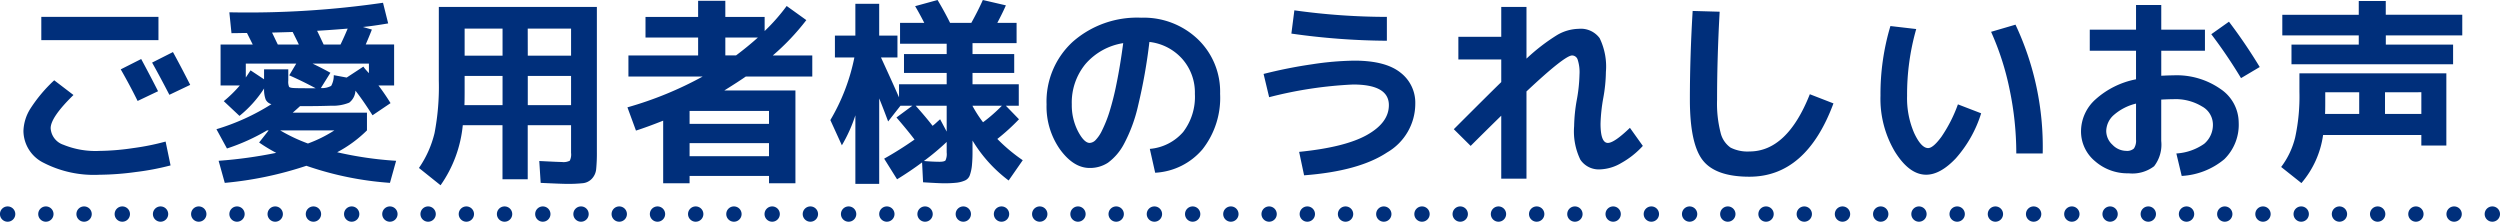
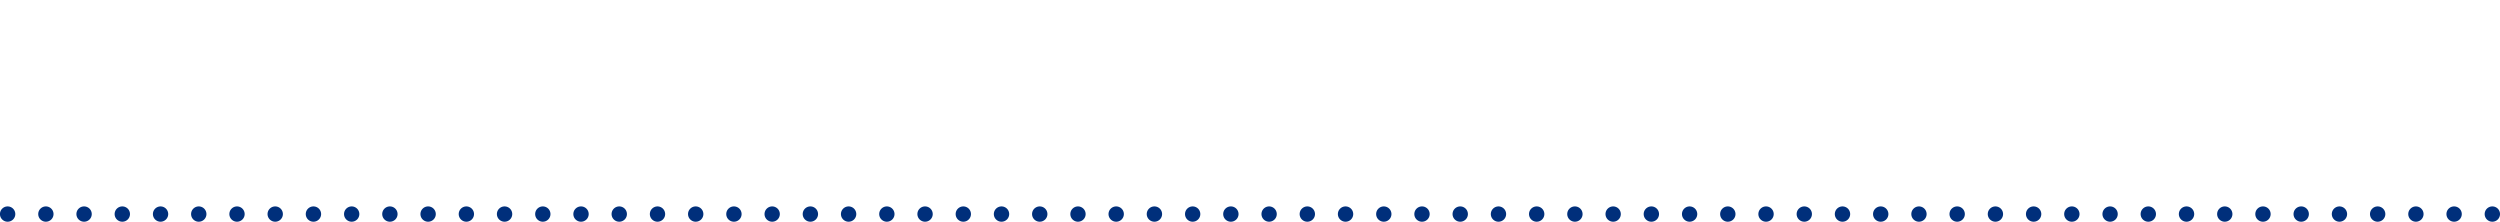
<svg xmlns="http://www.w3.org/2000/svg" width="327" height="29" viewBox="0 0 327 29">
  <defs>
    <style>.a{fill:#002f7b;}</style>
  </defs>
  <g transform="translate(-26.074 -4719.368)">
-     <path class="a" d="M-141.252-9.7l-2.675,1.274q-1.013-2.054-2.207-4.134l2.675-1.352Q-142.265-11.7-141.252-9.7Zm4.207-.832-2.727,1.3q-1.169-2.262-2.259-4.212l2.727-1.378Q-138.369-13.13-137.045-10.53Zm-19.478-5.85v-3.042H-141.2v3.042ZM-158.86-4.5a5.81,5.81,0,0,1,.909-2.925,19.243,19.243,0,0,1,3.116-3.705l2.519,1.924Q-155.3-6.292-155.3-4.862A2.433,2.433,0,0,0-153.64-2.7a11.1,11.1,0,0,0,4.727.806,31.782,31.782,0,0,0,4.376-.364,32.093,32.093,0,0,0,4.272-.858l.649,3.12a33.636,33.636,0,0,1-4.506.858,36.98,36.98,0,0,1-4.792.364,14.4,14.4,0,0,1-7.3-1.56A4.692,4.692,0,0,1-158.86-4.5Zm37.216,1.638a17.357,17.357,0,0,0,3.454-1.716h-7.09A22.133,22.133,0,0,0-121.644-2.86Zm-1.532-10.452h-6.6v1.82l.623-.936,1.766,1.17v-1.3h3.168v1.482a1.742,1.742,0,0,0,.1.793q.1.143.649.169.441.026,1.766.026h1.065q-1.688-.91-3.454-1.69Zm9.505,1.248v-1.248h-7.376q1.195.572,2.337,1.2l-1.247,2a2.457,2.457,0,0,0,1.35-.286,2.793,2.793,0,0,0,.338-1.4l1.688.312,2.182-1.43a4.973,4.973,0,0,0,.351.442Q-113.8-12.194-113.671-12.064Zm-9.168-3.744q-.13-.286-.805-1.638l-2.7.078q.13.26.377.78t.377.78Zm5.454,0q.467-.962.935-2.08-2.207.182-4,.286.13.26.273.559t.312.663q.169.364.273.572Zm-14.543-4.212a122.76,122.76,0,0,0,20.1-1.248l.675,2.7q-1.974.338-3.3.468l1.169.338q-.312.806-.805,1.95h3.714v5.356h-2.052q.831,1.092,1.584,2.314L-113.2-6.552q-1.221-1.924-2.233-3.224a2.114,2.114,0,0,1-.818,1.573,5.715,5.715,0,0,1-2.376.4q-1.61.052-2.961.052h-1.091q-.623.572-.961.858h9.713v2.314a16.443,16.443,0,0,1-3.9,2.86A47.228,47.228,0,0,0-110.114-.6l-.805,2.886A42.312,42.312,0,0,1-121.852.052a47.216,47.216,0,0,1-10.674,2.236L-133.331-.6a59.049,59.049,0,0,0,7.531-1.04,21.321,21.321,0,0,1-2.233-1.352l1.247-1.586h-.208A26.537,26.537,0,0,1-132.24-2.21l-1.376-2.522a28.957,28.957,0,0,0,7.194-3.276,1.154,1.154,0,0,1-.766-.637,3.831,3.831,0,0,1-.195-1.417,14.987,14.987,0,0,1-3.22,3.588L-132.656-8.4a16.706,16.706,0,0,0,2.1-2.054h-2.519v-5.356h4.207l-.377-.754-.377-.754q-.338,0-1,.013t-1.026.013Zm35.735,8.32h-4.96v2.08q0,1.2-.026,1.742h4.986Zm3.3,0v3.822h5.662V-11.7Zm-3.3-2.652v-3.536h-4.96v3.536Zm3.3,0h5.662v-3.536H-92.9Zm-11.635-6.37h20.672v18.9A21.207,21.207,0,0,1-83.948.507a2.119,2.119,0,0,1-.558,1.235,1.884,1.884,0,0,1-1.156.585,18.367,18.367,0,0,1-2.169.091q-.649,0-3.376-.13l-.182-2.86q2.545.13,2.961.13A1.791,1.791,0,0,0-87.4-.611a1.8,1.8,0,0,0,.169-1.027V-5.252H-92.9V1.82h-3.3V-5.252h-5.194A16.372,16.372,0,0,1-104.3,2.6L-107.127.338a13.665,13.665,0,0,0,2.039-4.563,32.057,32.057,0,0,0,.558-6.877Zm41.734,4h-4.259v2.34h1.4Q-64.068-15.574-62.8-16.718ZM-67.184-9.8h9.3V2.34h-3.454V1.378H-71.729V2.34h-3.454V-5.85q-2.026.806-3.558,1.3l-1.117-3.042a47.117,47.117,0,0,0,9.843-4.03h-9.713v-2.756h9.116v-2.34h-6.882v-2.7h6.882v-2.106h3.558v2.106h5.142v1.846a25.048,25.048,0,0,0,2.883-3.276l2.571,1.846a30.743,30.743,0,0,1-4.389,4.628h5.168v2.756h-8.7Q-65.263-11-67.184-9.8Zm-4.545,4.368h10.388v-1.69H-71.729Zm0,2.522V-1.2h10.388V-2.912Zm37.008-4.862a16.142,16.142,0,0,0,1.376,2.132A20.565,20.565,0,0,0-30.878-7.8h-3.844ZM-38.1-4.42V-7.8h-4.051q1.324,1.482,2.207,2.626a5.719,5.719,0,0,0,.493-.416q.312-.286.493-.442ZM-41.084-.572q1.247.1,2.026.1.649,0,.805-.182A2.008,2.008,0,0,0-38.1-1.69V-3.068A31.219,31.219,0,0,1-41.084-.572ZM-52.719-16.978h2.675v-4.16h3.116v4.16h2.389v2.86h-2.156q1.558,3.38,2.363,5.226v-1.716H-38.1V-12.09h-5.584v-2.47H-38.1v-1.352h-6.1v-2.73h3.168q-.649-1.274-1.195-2.184l2.935-.806q.961,1.612,1.636,2.99h2.779q.909-1.638,1.506-2.99l3.013.7q-.364.858-1.117,2.288h2.519v2.652h-5.765v1.43h5.454v2.47h-5.454v1.482h6.051V-7.8h-1.688l1.714,1.768a27.371,27.371,0,0,1-2.831,2.574A22.113,22.113,0,0,0-28.151-.676l-1.844,2.652A18.422,18.422,0,0,1-34.721-3.25V-1.9A18.36,18.36,0,0,1-34.8.039a5.577,5.577,0,0,1-.26,1.209,1.183,1.183,0,0,1-.649.728,3.83,3.83,0,0,1-1.065.286,14.185,14.185,0,0,1-1.714.078q-.675,0-2.7-.13l-.13-2.6Q-42.85.754-44.59,1.82l-1.688-2.7q2-1.118,3.973-2.5-.909-1.2-2.363-2.886L-42.59-7.8h-1.558l-1.61,2.054q-.649-1.742-1.169-3.016V2.418h-3.116v-8.97A19.387,19.387,0,0,1-51.81-2.626l-1.506-3.3a26.1,26.1,0,0,0,3.142-8.19h-2.545ZM-11.53-2.158a6.49,6.49,0,0,0,4.363-2.21A7.575,7.575,0,0,0-5.635-9.36a6.63,6.63,0,0,0-1.649-4.563,6.771,6.771,0,0,0-4.3-2.223,70.718,70.718,0,0,1-1.467,8.281,20.031,20.031,0,0,1-1.87,5.083A7.246,7.246,0,0,1-17-.351a4.285,4.285,0,0,1-2.4.689q-2.1,0-3.87-2.418a9.734,9.734,0,0,1-1.766-5.9,10.6,10.6,0,0,1,3.428-8.19,12.731,12.731,0,0,1,8.96-3.146A10.232,10.232,0,0,1-5.258-16.51,9.488,9.488,0,0,1-2.336-9.36a10.891,10.891,0,0,1-2.3,7.254A8.726,8.726,0,0,1-10.829.962ZM-15.01-15.99a8.2,8.2,0,0,0-4.934,2.73,7.924,7.924,0,0,0-1.792,5.278,7.441,7.441,0,0,0,.805,3.51q.805,1.534,1.532,1.534a1.151,1.151,0,0,0,.753-.351,4.674,4.674,0,0,0,.87-1.287,16.485,16.485,0,0,0,.948-2.366,35.658,35.658,0,0,0,.948-3.77Q-15.4-13.052-15.01-15.99ZM3.351-11.96a60.914,60.914,0,0,1,6.324-1.261A39.344,39.344,0,0,1,15.22-13.7q4.051,0,6.012,1.547a4.958,4.958,0,0,1,1.961,4.1A7.369,7.369,0,0,1,19.5-1.69Q15.817.754,8.649,1.3L8-1.768q6-.6,8.869-2.21t2.87-3.9q0-2.7-4.675-2.7A53.385,53.385,0,0,0,4.078-8.918Zm3.636-5.278.39-3.042a88.352,88.352,0,0,0,12.1.858v3.12A91.812,91.812,0,0,1,6.987-17.238Zm21.841.416h5.61v-3.9h3.3v6.76a25.139,25.139,0,0,1,4.038-3.107,5.784,5.784,0,0,1,2.792-.793,3.052,3.052,0,0,1,2.74,1.222,8.491,8.491,0,0,1,.818,4.42,20.2,20.2,0,0,1-.338,3.38,22.11,22.11,0,0,0-.364,3.38q0,2.522.961,2.522.831,0,2.883-1.976l1.688,2.366A11.12,11.12,0,0,1,50.137-.312,5.787,5.787,0,0,1,47.423.52,2.908,2.908,0,0,1,44.787-.741a8.517,8.517,0,0,1-.818-4.381,21.269,21.269,0,0,1,.338-3.38,20.517,20.517,0,0,0,.364-3.38,5.266,5.266,0,0,0-.247-1.976.775.775,0,0,0-.714-.52q-.961,0-5.973,4.706V1.742h-3.3V-6.5q-2.337,2.288-4,3.952L28.231-4.732Q33.3-9.8,34.438-10.894v-2.964h-5.61ZM59.473-20.2l3.532.1q-.338,6.084-.338,11.518A15.317,15.317,0,0,0,63.122-4.3a3.306,3.306,0,0,0,1.312,1.976A4.9,4.9,0,0,0,66.9-1.82q4.934,0,7.9-7.488l3.09,1.2Q74.328,1.482,66.9,1.482q-4.415,0-6.1-2.145T59.11-8.58Q59.11-14.144,59.473-20.2Zm39.034,2.73,3.194-.936A37.5,37.5,0,0,1,105.259-1.56h-3.454a40.667,40.667,0,0,0-.87-8.346A35.718,35.718,0,0,0,98.507-17.472Zm-9.791-.364A31.141,31.141,0,0,0,87.521-9.1a11.462,11.462,0,0,0,.922,4.862q.922,1.976,1.831,1.976.649,0,1.74-1.482A18.631,18.631,0,0,0,94.17-7.982l3.039,1.17a16.043,16.043,0,0,1-3.324,5.9q-2.026,2.132-3.87,2.132-2.207,0-4.09-3.016A13.527,13.527,0,0,1,84.041-9.1a31,31,0,0,1,1.3-9.126Zm22.7.078h6.051v-3.224h3.3v3.224h5.714V-15h-5.714v3.276q.987-.052,1.558-.052a10,10,0,0,1,6.207,1.794,5.31,5.31,0,0,1,2.363,4.342,6.313,6.313,0,0,1-1.883,4.836,9.488,9.488,0,0,1-5.571,2.184l-.7-2.938a7.09,7.09,0,0,0,3.636-1.261,3.242,3.242,0,0,0,1.143-2.639A2.706,2.706,0,0,0,126.1-7.709a6.687,6.687,0,0,0-3.779-.949q-.571,0-1.558.052V-3.2a4.61,4.61,0,0,1-.935,3.315,4.693,4.693,0,0,1-3.324.923,6.452,6.452,0,0,1-4.415-1.6A5.043,5.043,0,0,1,110.272-4.5a5.627,5.627,0,0,1,1.883-4.121,11.077,11.077,0,0,1,5.311-2.639V-15h-6.051Zm15.894.6,2.311-1.638a68,68,0,0,1,4.025,5.928L131.2-11.414A64.227,64.227,0,0,0,127.308-17.16Zm-9.843,9.074a6.839,6.839,0,0,0-2.909,1.495A2.859,2.859,0,0,0,113.57-4.5a2.454,2.454,0,0,0,.818,1.807,2.517,2.517,0,0,0,1.779.793,1.331,1.331,0,0,0,1.026-.312,1.834,1.834,0,0,0,.273-1.17Zm29.191-1.482h-4.441v1.43q0,.962-.026,1.4h4.467Zm3.376,0v2.834h4.753V-9.568Zm-8.1,5.59A12.262,12.262,0,0,1,139.1,2.314L136.45.208a10.555,10.555,0,0,0,1.831-3.861,25.247,25.247,0,0,0,.558-5.967v-2.418h19.218V-2.6h-3.272V-3.978Zm18.205-15.73V-17h-10v1.2h8.8v2.574H137.8v-2.574h8.8V-17h-10v-2.7h10V-21.5h3.532v1.794Z" transform="translate(188 4741)" />
    <path class="a" d="M-13326.292-9356h-.006a1,1,0,0,1-1-1,1,1,0,0,1,1-1h.006a1,1,0,0,1,1,1A1,1,0,0,1-13326.292-9356Zm-5,0h-.006a1,1,0,0,1-1-1,1,1,0,0,1,1-1h.006a1,1,0,0,1,1,1A1,1,0,0,1-13331.292-9356Zm-5,0h0a1,1,0,0,1-1-1,1,1,0,0,1,1-1h0a1,1,0,0,1,1,1A1,1,0,0,1-13336.293-9356Zm-5,0h-.006a1,1,0,0,1-1-1,1,1,0,0,1,1-1h.006a1,1,0,0,1,1,1A1,1,0,0,1-13341.292-9356Zm-5,0h0a1,1,0,0,1-1-1,1,1,0,0,1,1-1h0a1,1,0,0,1,1,1A1,1,0,0,1-13346.292-9356Zm-5,0h-.006a1,1,0,0,1-1-1,1,1,0,0,1,1-1h.006a1,1,0,0,1,1,1A1,1,0,0,1-13351.292-9356Zm-5,0h-.006a1,1,0,0,1-1-1,1,1,0,0,1,1-1h.006a1,1,0,0,1,1,1A1,1,0,0,1-13356.292-9356Zm-5,0h0a1,1,0,0,1-1-1,1,1,0,0,1,1-1h0a1,1,0,0,1,1,1A1,1,0,0,1-13361.292-9356Zm-5,0h-.006a1,1,0,0,1-1-1,1,1,0,0,1,1-1h.006a1,1,0,0,1,1,1A1,1,0,0,1-13366.292-9356Zm-5,0h-.006a1,1,0,0,1-1-1,1,1,0,0,1,1-1h.006a1,1,0,0,1,1,1A1,1,0,0,1-13371.292-9356Zm-5,0h0a1,1,0,0,1-1-1,1,1,0,0,1,1-1h0a1,1,0,0,1,1,1A1,1,0,0,1-13376.292-9356Zm-5,0h-.006a1,1,0,0,1-1-1,1,1,0,0,1,1-1h.006a1,1,0,0,1,1,1A1,1,0,0,1-13381.291-9356Zm-5,0h-.006a1,1,0,0,1-1-1,1,1,0,0,1,1-1h.006a1,1,0,0,1,1,1A1,1,0,0,1-13386.292-9356Zm-5,0h0a1,1,0,0,1-1-1,1,1,0,0,1,1-1h0a1,1,0,0,1,1,1A1,1,0,0,1-13391.292-9356Zm-5,0h-.006a1,1,0,0,1-1-1,1,1,0,0,1,1-1h.006a1,1,0,0,1,1,1A1,1,0,0,1-13396.291-9356Zm-5,0h0a1,1,0,0,1-1-1,1,1,0,0,1,1-1h0a1,1,0,0,1,1,1A1,1,0,0,1-13401.292-9356Zm-5,0h-.006a1,1,0,0,1-1-1,1,1,0,0,1,1-1h.006a1,1,0,0,1,1,1A1,1,0,0,1-13406.291-9356Zm-5,0h-.006a1,1,0,0,1-1-1,1,1,0,0,1,1-1h.006a1,1,0,0,1,1,1A1,1,0,0,1-13411.291-9356Zm-5,0h0a1,1,0,0,1-1-1,1,1,0,0,1,1-1h0a1,1,0,0,1,1,1A1,1,0,0,1-13416.292-9356Zm-5,0h-.006a1,1,0,0,1-1-1,1,1,0,0,1,1-1h.006a1,1,0,0,1,1,1A1,1,0,0,1-13421.291-9356Zm-5,0h-.006a1,1,0,0,1-1-1,1,1,0,0,1,1-1h.006a1,1,0,0,1,1,1A1,1,0,0,1-13426.291-9356Zm-5,0h0a1,1,0,0,1-1-1,1,1,0,0,1,1-1h0a1,1,0,0,1,1,1A1,1,0,0,1-13431.292-9356Zm-5,0h-.006a1,1,0,0,1-1-1,1,1,0,0,1,1-1h.006a1,1,0,0,1,1,1A1,1,0,0,1-13436.291-9356Zm-5,0h0a1,1,0,0,1-1-1,1,1,0,0,1,1-1h0a1,1,0,0,1,1,1A1,1,0,0,1-13441.291-9356Zm-5,0h-.006a1,1,0,0,1-1-1,1,1,0,0,1,1-1h.006a1,1,0,0,1,1,1A1,1,0,0,1-13446.291-9356Zm-5,0h-.006a1,1,0,0,1-1-1,1,1,0,0,1,1-1h.006a1,1,0,0,1,1,1A1,1,0,0,1-13451.291-9356Zm-5,0h0a1,1,0,0,1-1-1,1,1,0,0,1,1-1h0a1,1,0,0,1,1,1A1,1,0,0,1-13456.291-9356Zm-5,0h-.006a1,1,0,0,1-1-1,1,1,0,0,1,1-1h.006a1,1,0,0,1,1,1A1,1,0,0,1-13461.29-9356Zm-5,0h-.006a1,1,0,0,1-1-1,1,1,0,0,1,1-1h.006a1,1,0,0,1,1,1A1,1,0,0,1-13466.291-9356Zm-5,0h0a1,1,0,0,1-1-1,1,1,0,0,1,1-1h0a1,1,0,0,1,1,1A1,1,0,0,1-13471.291-9356Zm-5,0h-.006a1,1,0,0,1-1-1,1,1,0,0,1,1-1h.006a1,1,0,0,1,1,1A1,1,0,0,1-13476.29-9356Zm-5,0h-.006a1,1,0,0,1-1-1,1,1,0,0,1,1-1h.006a1,1,0,0,1,1,1A1,1,0,0,1-13481.291-9356Zm-5,0h0a1,1,0,0,1-1-1,1,1,0,0,1,1-1h0a1,1,0,0,1,1,1A1,1,0,0,1-13486.291-9356Zm-5,0h-.006a1,1,0,0,1-1-1,1,1,0,0,1,1-1h.006a1,1,0,0,1,1,1A1,1,0,0,1-13491.29-9356Zm-5,0h0a1,1,0,0,1-1-1,1,1,0,0,1,1-1h0a1,1,0,0,1,1,1A1,1,0,0,1-13496.291-9356Zm-5,0h-.006a1,1,0,0,1-1-1,1,1,0,0,1,1-1h.006a1,1,0,0,1,1,1A1,1,0,0,1-13501.29-9356Zm-5,0h-.006a1,1,0,0,1-1-1,1,1,0,0,1,1-1h.006a1,1,0,0,1,1,1A1,1,0,0,1-13506.29-9356Zm-5,0h0a1,1,0,0,1-1-1,1,1,0,0,1,1-1h0a1,1,0,0,1,1,1A1,1,0,0,1-13511.291-9356Zm-5,0h-.006a1,1,0,0,1-1-1,1,1,0,0,1,1-1h.006a1,1,0,0,1,1,1A1,1,0,0,1-13516.29-9356Zm-5,0h-.006a1,1,0,0,1-1-1,1,1,0,0,1,1-1h.006a1,1,0,0,1,1,1A1,1,0,0,1-13521.29-9356Zm-5,0h0a1,1,0,0,1-1-1,1,1,0,0,1,1-1h0a1,1,0,0,1,1,1A1,1,0,0,1-13526.291-9356Zm-5,0h-.006a1,1,0,0,1-1-1,1,1,0,0,1,1-1h.006a1,1,0,0,1,1,1A1,1,0,0,1-13531.29-9356Zm-5,0h0a1,1,0,0,1-1-1,1,1,0,0,1,1-1h0a1,1,0,0,1,1,1A1,1,0,0,1-13536.29-9356Zm-5,0h-.006a1,1,0,0,1-1-1,1,1,0,0,1,1-1h.006a1,1,0,0,1,1,1A1,1,0,0,1-13541.289-9356Zm-5,0h-.006a1,1,0,0,1-1-1,1,1,0,0,1,1-1h.006a1,1,0,0,1,1,1A1,1,0,0,1-13546.29-9356Zm-5,0h0a1,1,0,0,1-1-1,1,1,0,0,1,1-1h0a1,1,0,0,1,1,1A1,1,0,0,1-13551.29-9356Zm-5,0h-.006a1,1,0,0,1-1-1,1,1,0,0,1,1-1h.006a1,1,0,0,1,1,1A1,1,0,0,1-13556.289-9356Zm-5,0h-.006a1,1,0,0,1-1-1,1,1,0,0,1,1-1h.006a1,1,0,0,1,1,1A1,1,0,0,1-13561.29-9356Zm-5,0h0a1,1,0,0,1-1-1,1,1,0,0,1,1-1h0a1,1,0,0,1,1,1A1,1,0,0,1-13566.29-9356Zm-5,0h-.006a1,1,0,0,1-1-1,1,1,0,0,1,1-1h.006a1,1,0,0,1,1,1A1,1,0,0,1-13571.289-9356Zm-5,0h-.006a1,1,0,0,1-1-1,1,1,0,0,1,1-1h.006a1,1,0,0,1,1,1A1,1,0,0,1-13576.29-9356Zm-5,0h0a1,1,0,0,1-1-1,1,1,0,0,1,1-1h0a1,1,0,0,1,1,1A1,1,0,0,1-13581.29-9356Zm-5,0h-.006a1,1,0,0,1-1-1,1,1,0,0,1,1-1h.006a1,1,0,0,1,1,1A1,1,0,0,1-13586.289-9356Zm-5,0h0a1,1,0,0,1-1-1,1,1,0,0,1,1-1h0a1,1,0,0,1,1,1A1,1,0,0,1-13591.29-9356Zm-5,0h-.006a1,1,0,0,1-1-1,1,1,0,0,1,1-1h.006a1,1,0,0,1,1,1A1,1,0,0,1-13596.289-9356Zm-5,0h-.006a1,1,0,0,1-1-1,1,1,0,0,1,1-1h.006a1,1,0,0,1,1,1A1,1,0,0,1-13601.289-9356Zm-5,0h0a1,1,0,0,1-1-1,1,1,0,0,1,1-1h0a1,1,0,0,1,1,1A1,1,0,0,1-13606.29-9356Zm-5,0h-.006a1,1,0,0,1-1-1,1,1,0,0,1,1-1h.006a1,1,0,0,1,1,1A1,1,0,0,1-13611.289-9356Zm-5,0h-.006a1,1,0,0,1-1-1,1,1,0,0,1,1-1h.006a1,1,0,0,1,1,1A1,1,0,0,1-13616.289-9356Zm-5,0h0a1,1,0,0,1-1-1,1,1,0,0,1,1-1h0a1,1,0,0,1,1,1A1,1,0,0,1-13621.289-9356Zm-5,0h-.006a1,1,0,0,1-1-1,1,1,0,0,1,1-1h.006a1,1,0,0,1,1,1A1,1,0,0,1-13626.289-9356Zm-5,0h0a1,1,0,0,1-1-1,1,1,0,0,1,1-1h0a1,1,0,0,1,1,1A1,1,0,0,1-13631.289-9356Zm-5,0h-.006a1,1,0,0,1-1-1,1,1,0,0,1,1-1h.006a1,1,0,0,1,1,1A1,1,0,0,1-13636.288-9356Zm-5,0h-.006a1,1,0,0,1-1-1,1,1,0,0,1,1-1h.006a1,1,0,0,1,1,1A1,1,0,0,1-13641.289-9356Zm-5,0h0a1,1,0,0,1-1-1,1,1,0,0,1,1-1h0a1,1,0,0,1,1,1A1,1,0,0,1-13646.289-9356Zm-5,0h-.006a1,1,0,0,1-1-1,1,1,0,0,1,1-1h.006a1,1,0,0,1,1,1A1,1,0,0,1-13651.288-9356Z" transform="translate(13678.367 14104.368)" />
  </g>
</svg>